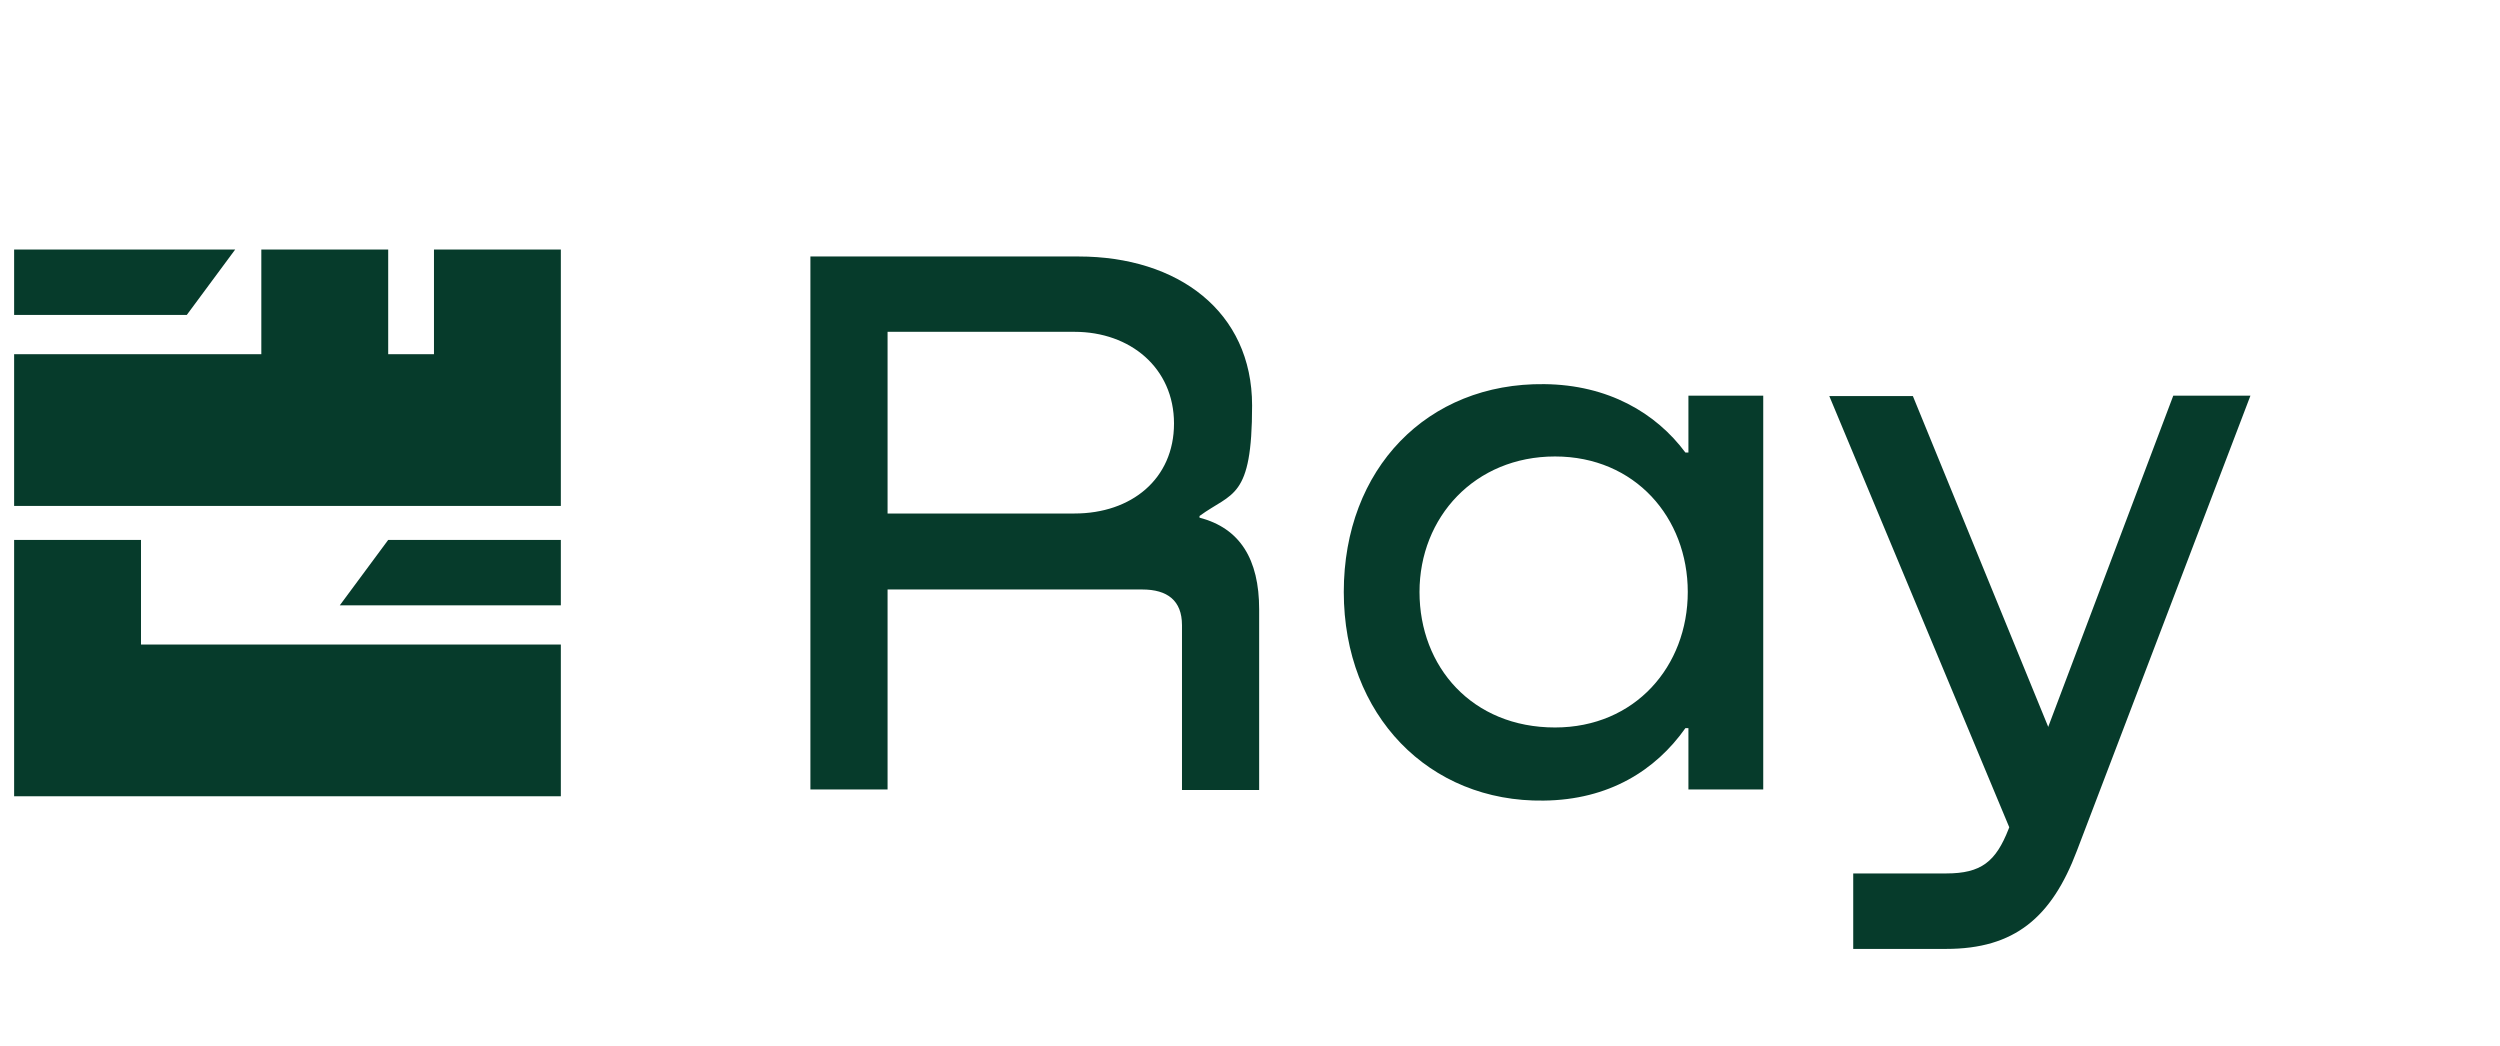
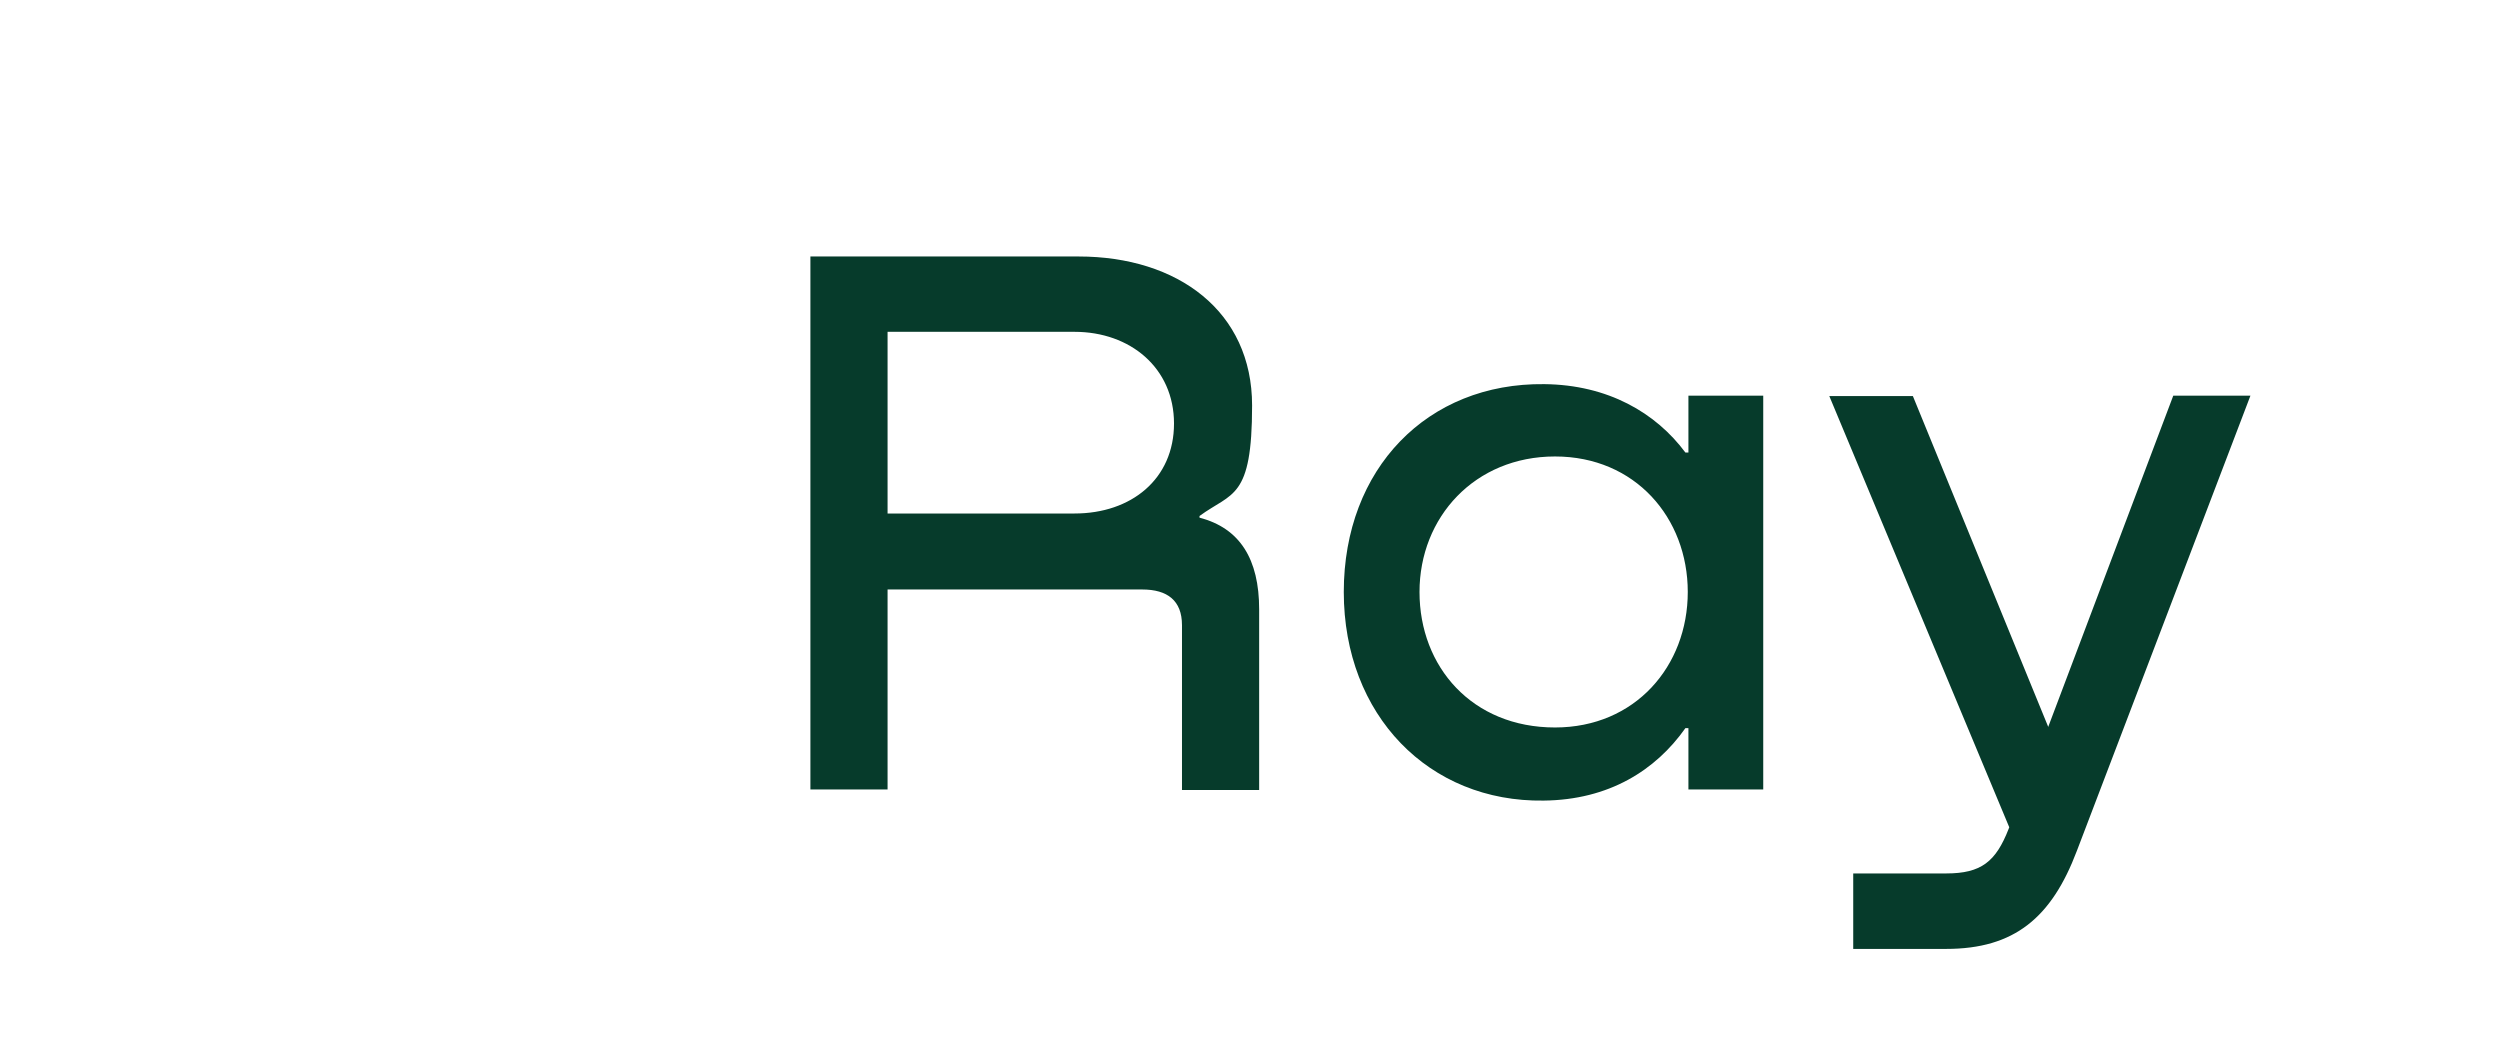
<svg xmlns="http://www.w3.org/2000/svg" version="1.1" viewBox="0 0 1911.4 799.6">
  <defs>
    <style>
      .cls-1 {
        fill: #063b2b;
      }
    </style>
  </defs>
  <g>
    <g id="Layer_1">
-       <path class="cls-1" d="M296.8,412.8l-37,50h169v-50h-132ZM296.8,412.8l-37,50h169v-50h-132ZM142.8,240.8l37-50H10.8v50h132ZM428.8,190.8h-97v80h-35v-80h-97v80H10.8v116h418v-196h0ZM109.8,492.8h-2v-80H10.8v196h418v-116H109.8Z" />
      <g id="Layer_1-2">
        <path class="cls-1" d="M678.6,603.6h-59V196.1h205c76,0,132.7,42,132.7,113.9s-15.2,66.2-40.2,84.5v1.3c30.9,8,45.6,31.7,45.6,70.1v138.1h-59v-126c0-18.8-11.1-27.3-30.4-27.3h-194.7v153.3-.3h0ZM678.6,253.8v138.8h143c43.3,0,76-26.3,76-68.8s-33.5-70.1-76-70.1h-143ZM1290.9,346.3v-43.8h57.2v301.1h-57.2v-46.9h-2.3c-22.7,32.2-58.5,54.9-108.4,55.4-87.6,1.3-152.8-65.2-152.8-159.5s63.9-160,153.3-158.9c48.7.5,85.3,21.9,107.9,52.3h2.3v.3h0ZM1188.9,556.2c61.3,0,101.5-46.9,101.5-103.6s-40.2-103.6-101.5-103.6-103.6,46.4-103.6,103.6,40.2,103.6,103.6,103.6ZM1566,555.7l95.6-253.2h59l-132.7,348c-19.3,51-47.7,75-99.9,75h-71.1v-57.7h71.1c26.8,0,37.9-9,47.7-34l.5-1.3-137.6-329.7h63.9l103.6,253.2v-.3h0Z" />
      </g>
    </g>
  </g>
</svg>